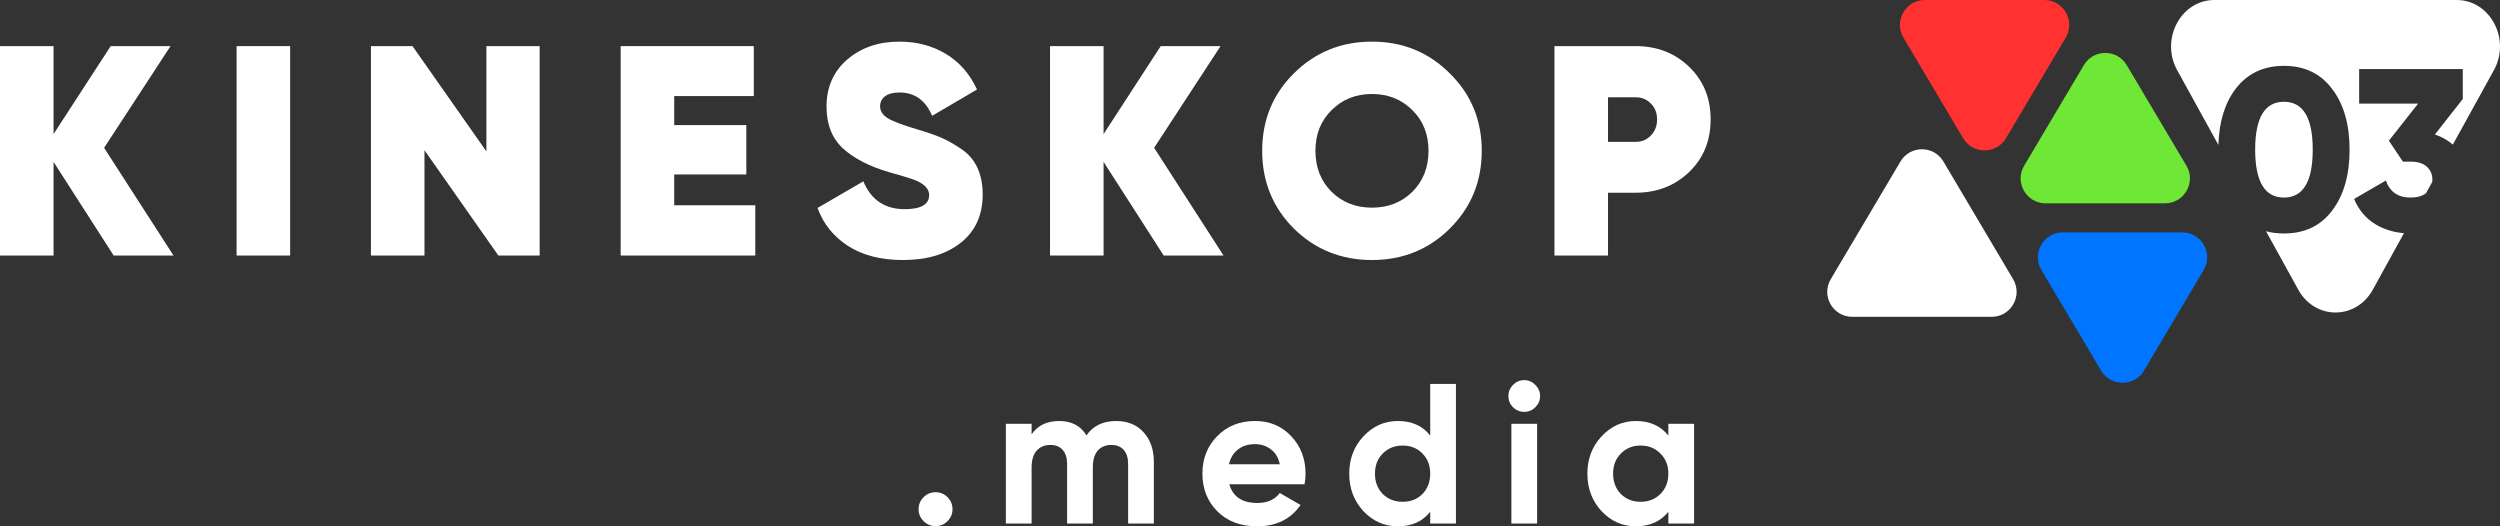
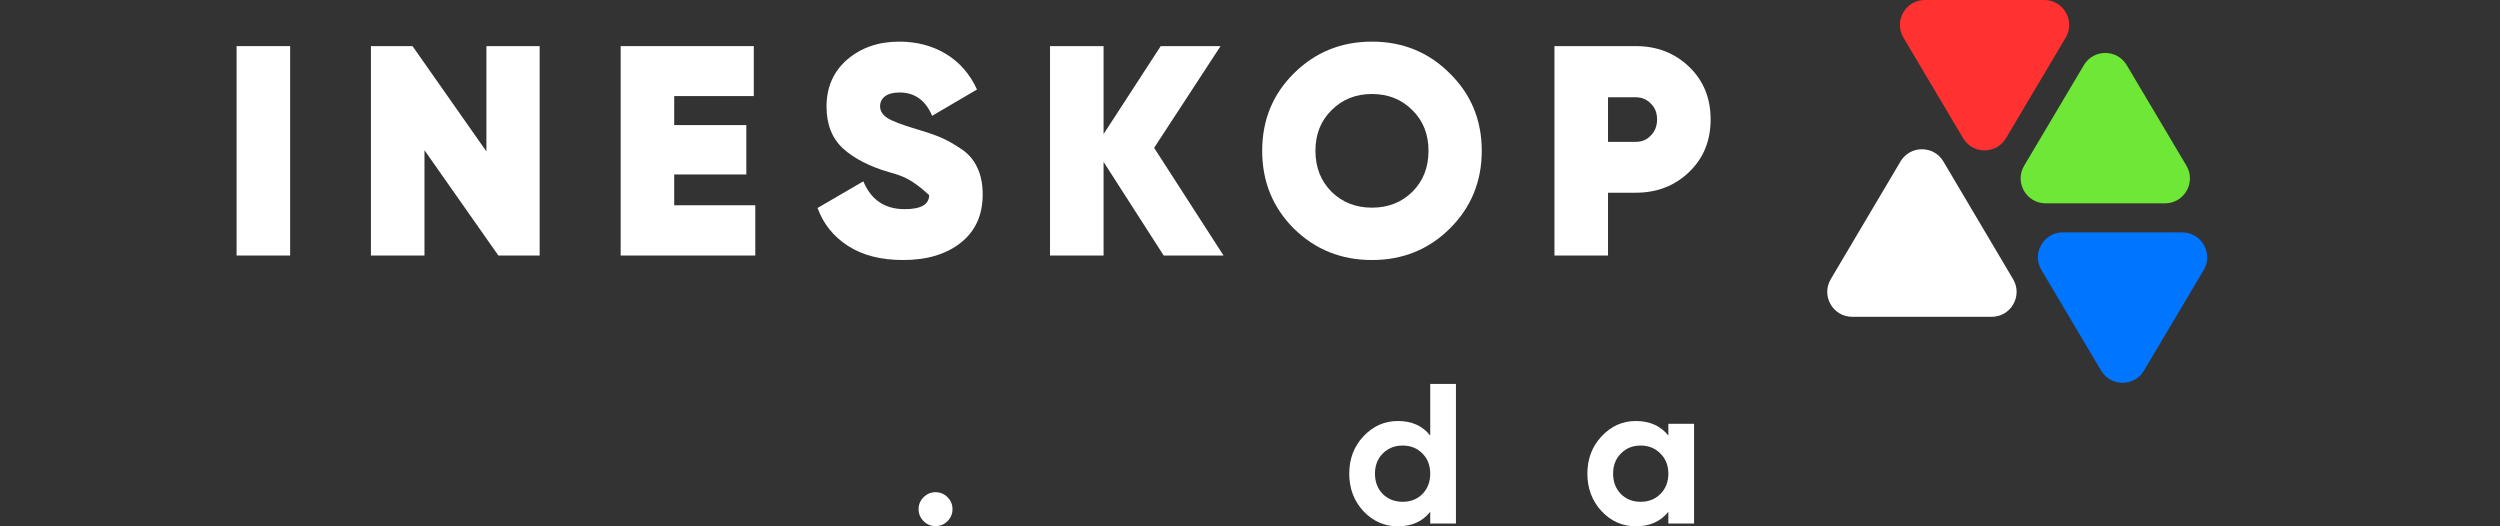
<svg xmlns="http://www.w3.org/2000/svg" width="228" height="48" viewBox="0 0 228 48" fill="none">
  <rect x="0" y="0" width="228" height="48" fill="#333333" stroke="none" />
-   <path d="M15.824 23.304H10.367L4.884 14.765V23.304H0V4.206H4.884V12.227L10.095 4.206H15.551L9.494 13.482L15.824 23.304Z" fill="white" />
  <path d="M21.577 4.206H26.461V23.304H21.577V4.206Z" fill="white" />
  <path d="M44.36 4.206H49.216V23.304H45.451L38.712 13.701V23.304H33.829V4.206H37.621L44.36 13.81V4.206Z" fill="white" />
  <path d="M61.488 18.721H68.882V23.304H56.605V4.206H68.746V8.762H61.488V11.409H68.064V15.911H61.488V18.721Z" fill="white" />
-   <path d="M82.364 23.714C80.345 23.714 78.672 23.286 77.344 22.431C76.016 21.576 75.089 20.421 74.561 18.966L78.736 16.538C79.445 18.23 80.7 19.076 82.501 19.076C83.992 19.076 84.738 18.648 84.738 17.793C84.738 17.229 84.31 16.775 83.456 16.429C83.092 16.284 82.291 16.038 81.055 15.692C79.308 15.183 77.926 14.474 76.908 13.564C75.889 12.637 75.38 11.354 75.38 9.717C75.38 7.953 76.007 6.525 77.262 5.434C78.535 4.343 80.118 3.797 82.01 3.797C83.61 3.797 85.029 4.17 86.266 4.916C87.502 5.661 88.448 6.744 89.103 8.162L85.011 10.563C84.41 9.144 83.419 8.435 82.037 8.435C81.455 8.435 81.009 8.553 80.7 8.79C80.409 9.026 80.263 9.326 80.263 9.69C80.263 10.108 80.482 10.463 80.918 10.754C81.373 11.045 82.246 11.382 83.537 11.764C84.465 12.037 85.211 12.291 85.775 12.527C86.338 12.764 86.957 13.11 87.63 13.564C88.303 14.001 88.803 14.574 89.13 15.283C89.458 15.974 89.621 16.793 89.621 17.739C89.621 19.612 88.958 21.076 87.63 22.131C86.302 23.186 84.547 23.714 82.364 23.714Z" fill="white" />
+   <path d="M82.364 23.714C80.345 23.714 78.672 23.286 77.344 22.431C76.016 21.576 75.089 20.421 74.561 18.966L78.736 16.538C79.445 18.23 80.7 19.076 82.501 19.076C83.992 19.076 84.738 18.648 84.738 17.793C83.092 16.284 82.291 16.038 81.055 15.692C79.308 15.183 77.926 14.474 76.908 13.564C75.889 12.637 75.38 11.354 75.38 9.717C75.38 7.953 76.007 6.525 77.262 5.434C78.535 4.343 80.118 3.797 82.01 3.797C83.61 3.797 85.029 4.17 86.266 4.916C87.502 5.661 88.448 6.744 89.103 8.162L85.011 10.563C84.41 9.144 83.419 8.435 82.037 8.435C81.455 8.435 81.009 8.553 80.7 8.79C80.409 9.026 80.263 9.326 80.263 9.69C80.263 10.108 80.482 10.463 80.918 10.754C81.373 11.045 82.246 11.382 83.537 11.764C84.465 12.037 85.211 12.291 85.775 12.527C86.338 12.764 86.957 13.11 87.63 13.564C88.303 14.001 88.803 14.574 89.13 15.283C89.458 15.974 89.621 16.793 89.621 17.739C89.621 19.612 88.958 21.076 87.63 22.131C86.302 23.186 84.547 23.714 82.364 23.714Z" fill="white" />
  <path d="M111.586 23.304H106.13L100.646 14.765V23.304H95.762V4.206H100.646V12.227L105.857 4.206H111.314L105.257 13.482L111.586 23.304Z" fill="white" />
  <path d="M132.217 20.849C130.289 22.759 127.925 23.714 125.123 23.714C122.322 23.714 119.949 22.759 118.003 20.849C116.075 18.921 115.111 16.556 115.111 13.755C115.111 10.954 116.075 8.599 118.003 6.689C119.949 4.761 122.322 3.797 125.123 3.797C127.925 3.797 130.289 4.761 132.217 6.689C134.163 8.599 135.136 10.954 135.136 13.755C135.136 16.556 134.163 18.921 132.217 20.849ZM121.44 17.493C122.422 18.457 123.65 18.939 125.123 18.939C126.597 18.939 127.824 18.457 128.807 17.493C129.789 16.511 130.28 15.265 130.28 13.755C130.28 12.246 129.789 11.009 128.807 10.045C127.824 9.063 126.597 8.572 125.123 8.572C123.65 8.572 122.422 9.063 121.44 10.045C120.458 11.009 119.967 12.246 119.967 13.755C119.967 15.265 120.458 16.511 121.44 17.493Z" fill="white" />
  <path d="M149.188 4.206C151.116 4.206 152.735 4.834 154.044 6.089C155.354 7.344 156.009 8.944 156.009 10.891C156.009 12.837 155.354 14.437 154.044 15.692C152.735 16.947 151.116 17.575 149.188 17.575H146.651V23.304H141.767V4.206H149.188ZM149.188 12.937C149.734 12.937 150.188 12.746 150.552 12.364C150.934 11.982 151.125 11.491 151.125 10.891C151.125 10.29 150.934 9.808 150.552 9.445C150.188 9.063 149.734 8.872 149.188 8.872H146.651V12.937H149.188Z" fill="white" />
  <path d="M86.414 47.527C86.111 47.83 85.747 47.982 85.322 47.982C84.898 47.982 84.534 47.83 84.231 47.527C83.928 47.224 83.776 46.86 83.776 46.436C83.776 46.011 83.928 45.648 84.231 45.344C84.534 45.041 84.898 44.89 85.322 44.89C85.747 44.89 86.111 45.041 86.414 45.344C86.717 45.648 86.868 46.011 86.868 46.436C86.868 46.86 86.717 47.224 86.414 47.527Z" fill="white" />
-   <path d="M101.794 38.396C102.836 38.396 103.667 38.736 104.285 39.415C104.916 40.094 105.231 41.003 105.231 42.143V47.745H102.885V42.307C102.885 41.761 102.752 41.337 102.485 41.034C102.218 40.731 101.842 40.579 101.357 40.579C100.824 40.579 100.405 40.755 100.102 41.106C99.811 41.458 99.666 41.967 99.666 42.634V47.745H97.319V42.307C97.319 41.761 97.186 41.337 96.919 41.034C96.652 40.731 96.276 40.579 95.791 40.579C95.27 40.579 94.852 40.755 94.536 41.106C94.233 41.458 94.082 41.967 94.082 42.634V47.745H91.735V38.651H94.082V39.615C94.627 38.803 95.47 38.396 96.61 38.396C97.725 38.396 98.55 38.833 99.084 39.706C99.69 38.833 100.593 38.396 101.794 38.396Z" fill="white" />
-   <path d="M112.117 44.162C112.432 45.302 113.287 45.872 114.681 45.872C115.579 45.872 116.258 45.569 116.719 44.962L118.61 46.054C117.713 47.351 116.391 48 114.645 48C113.141 48 111.935 47.545 111.026 46.636C110.116 45.726 109.661 44.581 109.661 43.198C109.661 41.828 110.11 40.688 111.007 39.779C111.905 38.857 113.057 38.396 114.463 38.396C115.797 38.396 116.894 38.857 117.755 39.779C118.628 40.7 119.065 41.84 119.065 43.198C119.065 43.501 119.035 43.823 118.974 44.162H112.117ZM112.08 42.343H116.719C116.585 41.725 116.306 41.264 115.882 40.961C115.47 40.658 114.997 40.506 114.463 40.506C113.833 40.506 113.311 40.67 112.899 40.997C112.487 41.313 112.214 41.761 112.08 42.343Z" fill="white" />
  <path d="M130.436 35.013H132.782V47.745H130.436V46.672C129.744 47.557 128.762 48 127.489 48C126.264 48 125.215 47.539 124.342 46.618C123.481 45.684 123.051 44.544 123.051 43.198C123.051 41.852 123.481 40.718 124.342 39.797C125.215 38.863 126.264 38.396 127.489 38.396C128.762 38.396 129.744 38.839 130.436 39.724V35.013ZM126.107 45.053C126.592 45.526 127.198 45.763 127.925 45.763C128.653 45.763 129.253 45.526 129.726 45.053C130.199 44.568 130.436 43.95 130.436 43.198C130.436 42.446 130.199 41.834 129.726 41.361C129.253 40.876 128.653 40.634 127.925 40.634C127.198 40.634 126.592 40.876 126.107 41.361C125.634 41.834 125.397 42.446 125.397 43.198C125.397 43.95 125.634 44.568 126.107 45.053Z" fill="white" />
-   <path d="M139.002 37.56C138.614 37.56 138.274 37.42 137.983 37.141C137.705 36.85 137.565 36.511 137.565 36.123C137.565 35.735 137.705 35.395 137.983 35.104C138.274 34.813 138.614 34.668 139.002 34.668C139.402 34.668 139.742 34.813 140.021 35.104C140.312 35.395 140.457 35.735 140.457 36.123C140.457 36.511 140.312 36.85 140.021 37.141C139.742 37.42 139.402 37.56 139.002 37.56ZM137.838 47.745V38.651H140.184V47.745H137.838Z" fill="white" />
  <path d="M152.154 38.651H154.5V47.745H152.154V46.672C151.45 47.557 150.462 48 149.189 48C147.976 48 146.934 47.539 146.06 46.618C145.2 45.684 144.769 44.544 144.769 43.198C144.769 41.852 145.2 40.718 146.06 39.797C146.934 38.863 147.976 38.396 149.189 38.396C150.462 38.396 151.45 38.839 152.154 39.724V38.651ZM147.825 45.053C148.298 45.526 148.898 45.763 149.625 45.763C150.353 45.763 150.953 45.526 151.426 45.053C151.911 44.568 152.154 43.95 152.154 43.198C152.154 42.446 151.911 41.834 151.426 41.361C150.953 40.876 150.353 40.634 149.625 40.634C148.898 40.634 148.298 40.876 147.825 41.361C147.352 41.834 147.115 42.446 147.115 43.198C147.115 43.95 147.352 44.568 147.825 45.053Z" fill="white" />
  <path d="M190.048 5.942C190.929 4.458 193.077 4.458 193.958 5.942L199.402 15.11C200.302 16.626 199.209 18.544 197.447 18.544H186.559C184.797 18.544 183.704 16.626 184.604 15.11L190.048 5.942Z" fill="#6EE736" />
  <path d="M173.324 14.727C174.204 13.24 176.355 13.24 177.236 14.727L183.595 25.461C184.493 26.976 183.4 28.893 181.639 28.893H168.921C167.159 28.893 166.067 26.976 166.965 25.461L173.324 14.727Z" fill="white" />
  <path d="M195.531 33.797C194.65 35.28 192.502 35.28 191.621 33.797L186.177 24.628C185.277 23.113 186.37 21.194 188.132 21.194H199.02C200.782 21.194 201.874 23.113 200.975 24.628L195.531 33.797Z" fill="#0075FF" />
  <path d="M182.947 12.603C182.066 14.086 179.918 14.086 179.037 12.603L173.593 3.434C172.694 1.919 173.786 1.10591e-06 175.548 9.51817e-07L186.436 0C188.198 -1.54089e-07 189.291 1.919 188.391 3.434L182.947 12.603Z" fill="#FF3131" />
-   <path d="M224.045 0C227.105 0 229.002 3.575 227.443 6.401L223.7 13.185C223.235 12.788 222.691 12.479 222.064 12.264L224.605 9.03V6.3H215.155V9.45H220.531L217.864 12.831L219.145 14.742H219.838C220.496 14.742 220.993 14.896 221.328 15.204C221.664 15.512 221.833 15.904 221.833 16.38C221.833 16.453 221.828 16.524 221.82 16.593L221.256 17.614C220.923 17.882 220.451 18.017 219.838 18.018C218.704 18.018 217.955 17.5 217.591 16.464L214.693 18.144C215.127 19.18 215.799 19.964 216.709 20.496C217.472 20.935 218.316 21.189 219.241 21.266L216.398 26.421C214.868 29.193 211.132 29.193 209.603 26.421L206.662 21.092C207.168 21.226 207.712 21.294 208.296 21.294C210.172 21.294 211.635 20.601 212.685 19.215C213.749 17.815 214.282 15.96 214.282 13.65C214.282 11.341 213.749 9.492 212.685 8.106C211.635 6.706 210.172 6.006 208.296 6.006C206.42 6.006 204.95 6.706 203.886 8.106C202.903 9.404 202.38 11.107 202.318 13.216L198.558 6.401C196.998 3.575 198.896 -2.67485e-07 201.955 0H224.045ZM208.296 9.282C210.046 9.282 210.921 10.738 210.921 13.65C210.921 16.562 210.046 18.017 208.296 18.018C206.546 18.018 205.671 16.562 205.671 13.65C205.671 10.738 206.546 9.282 208.296 9.282Z" fill="white" />
</svg>